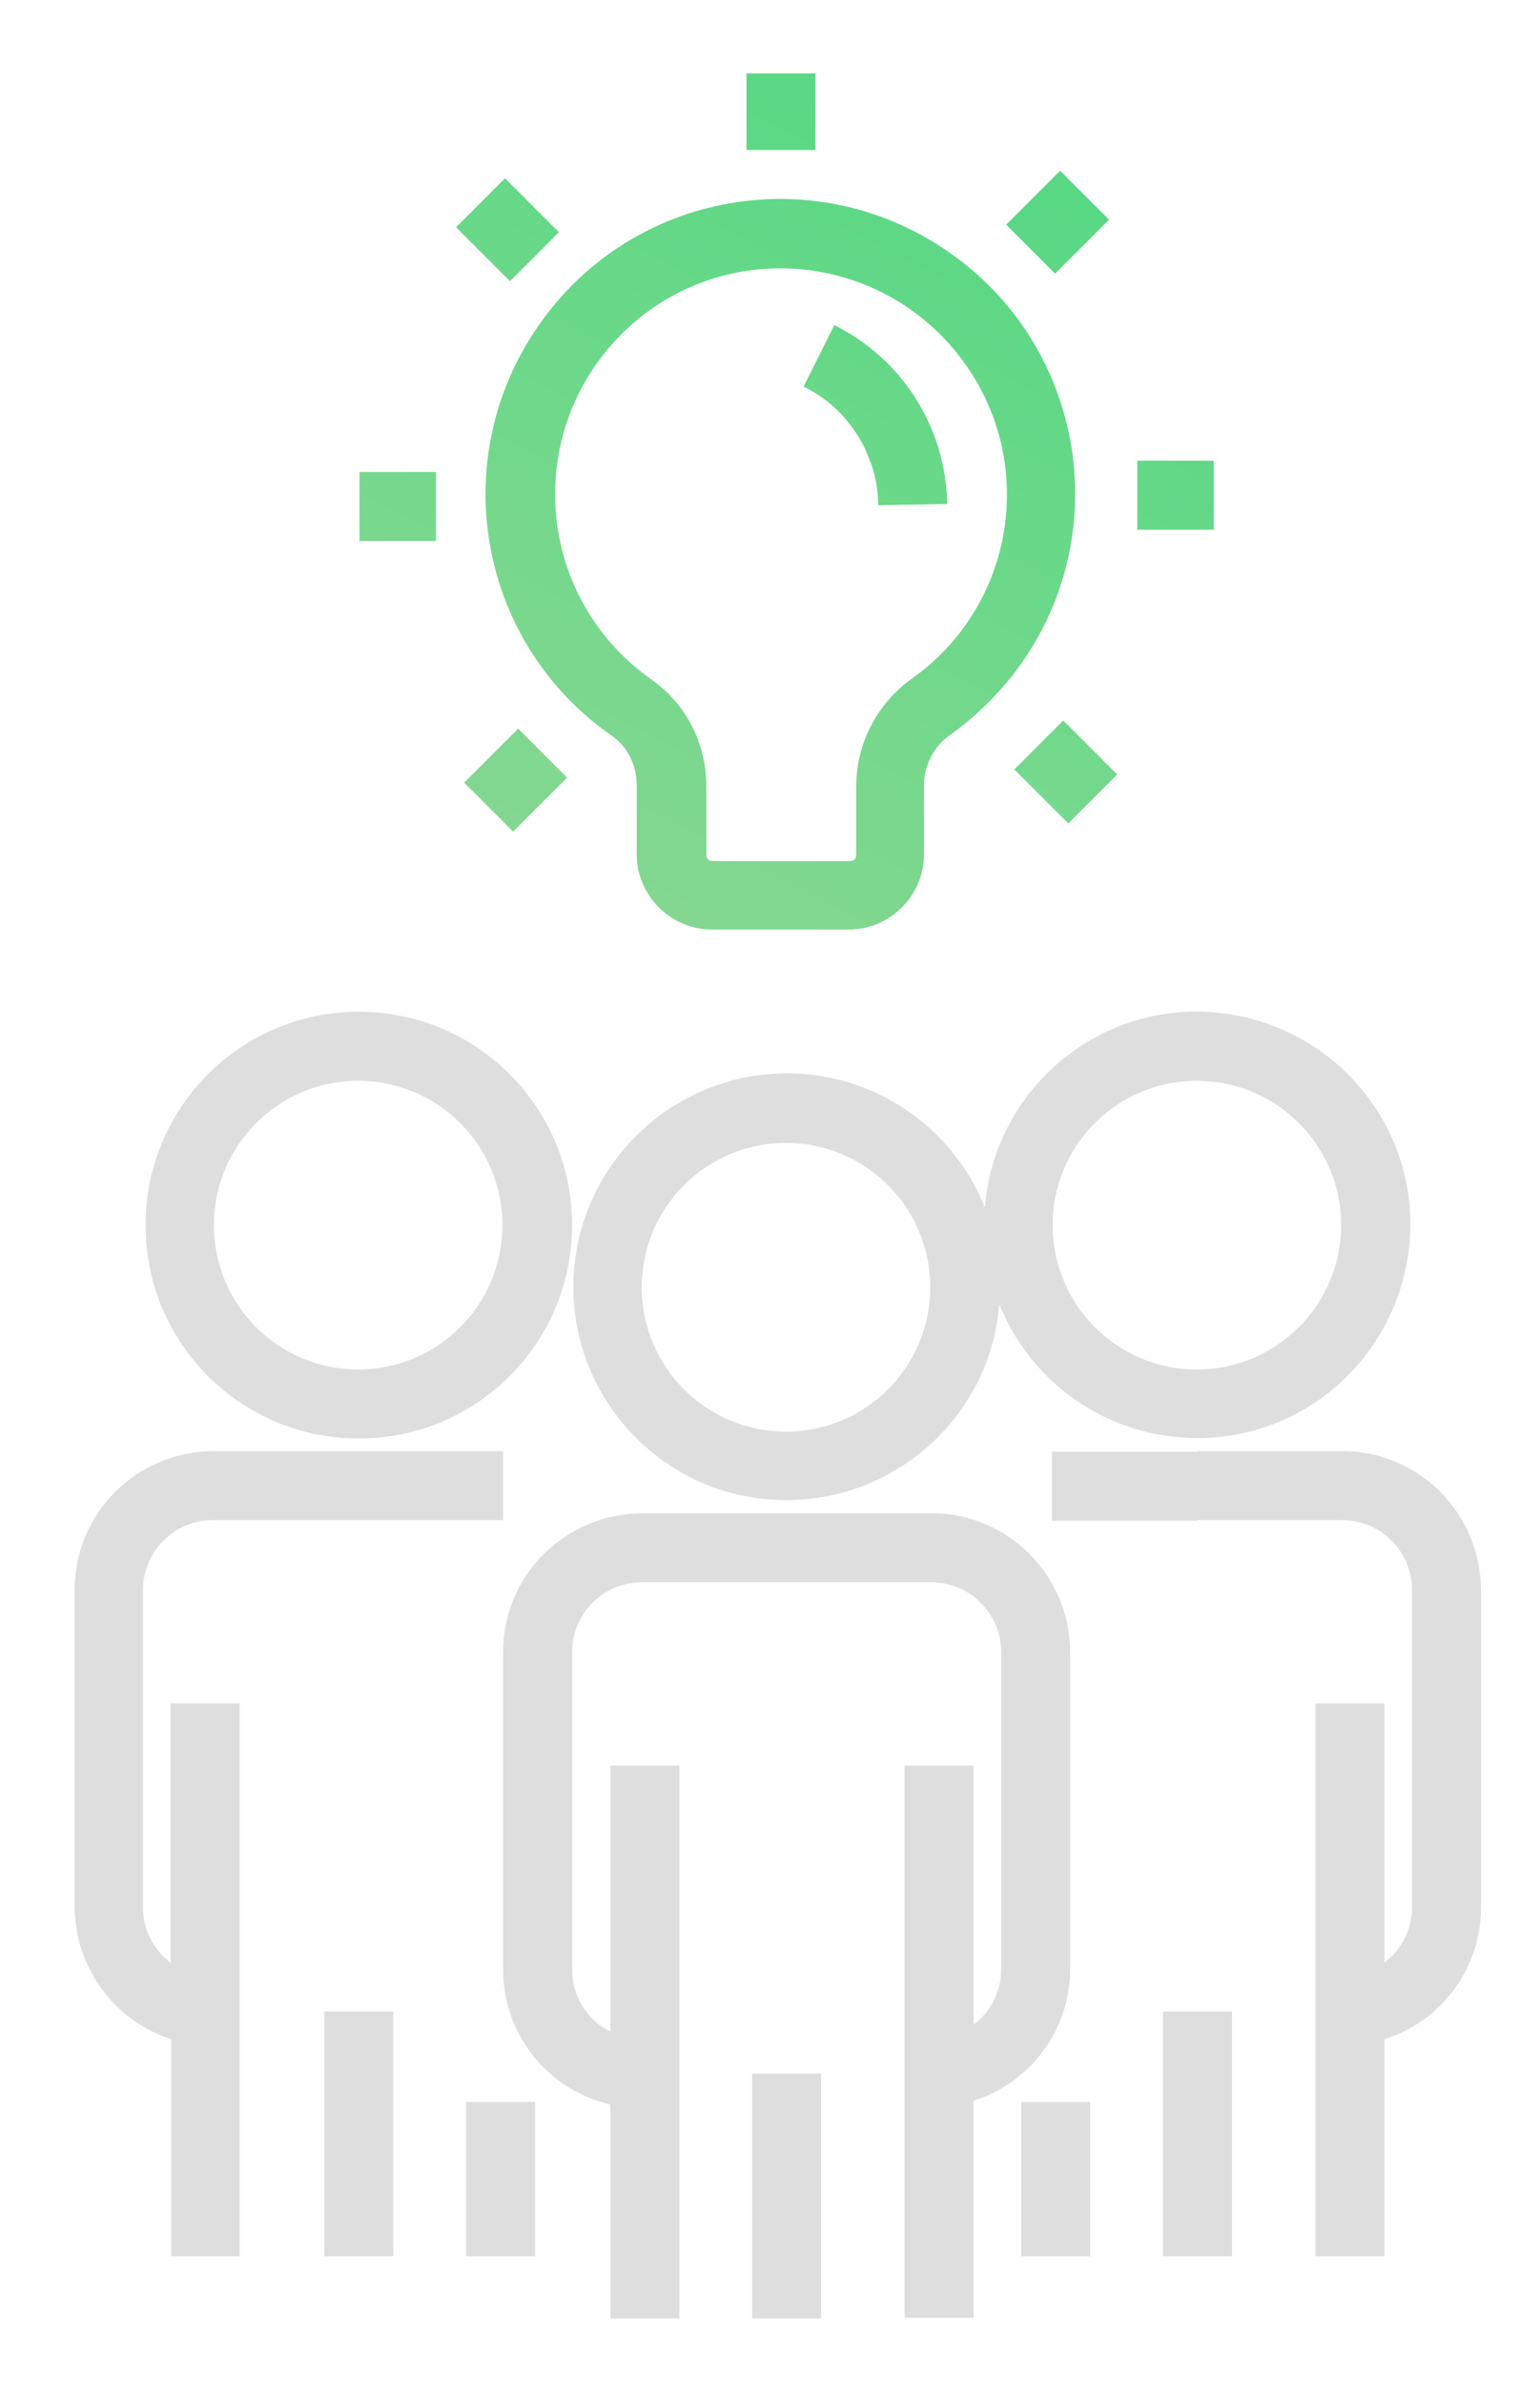
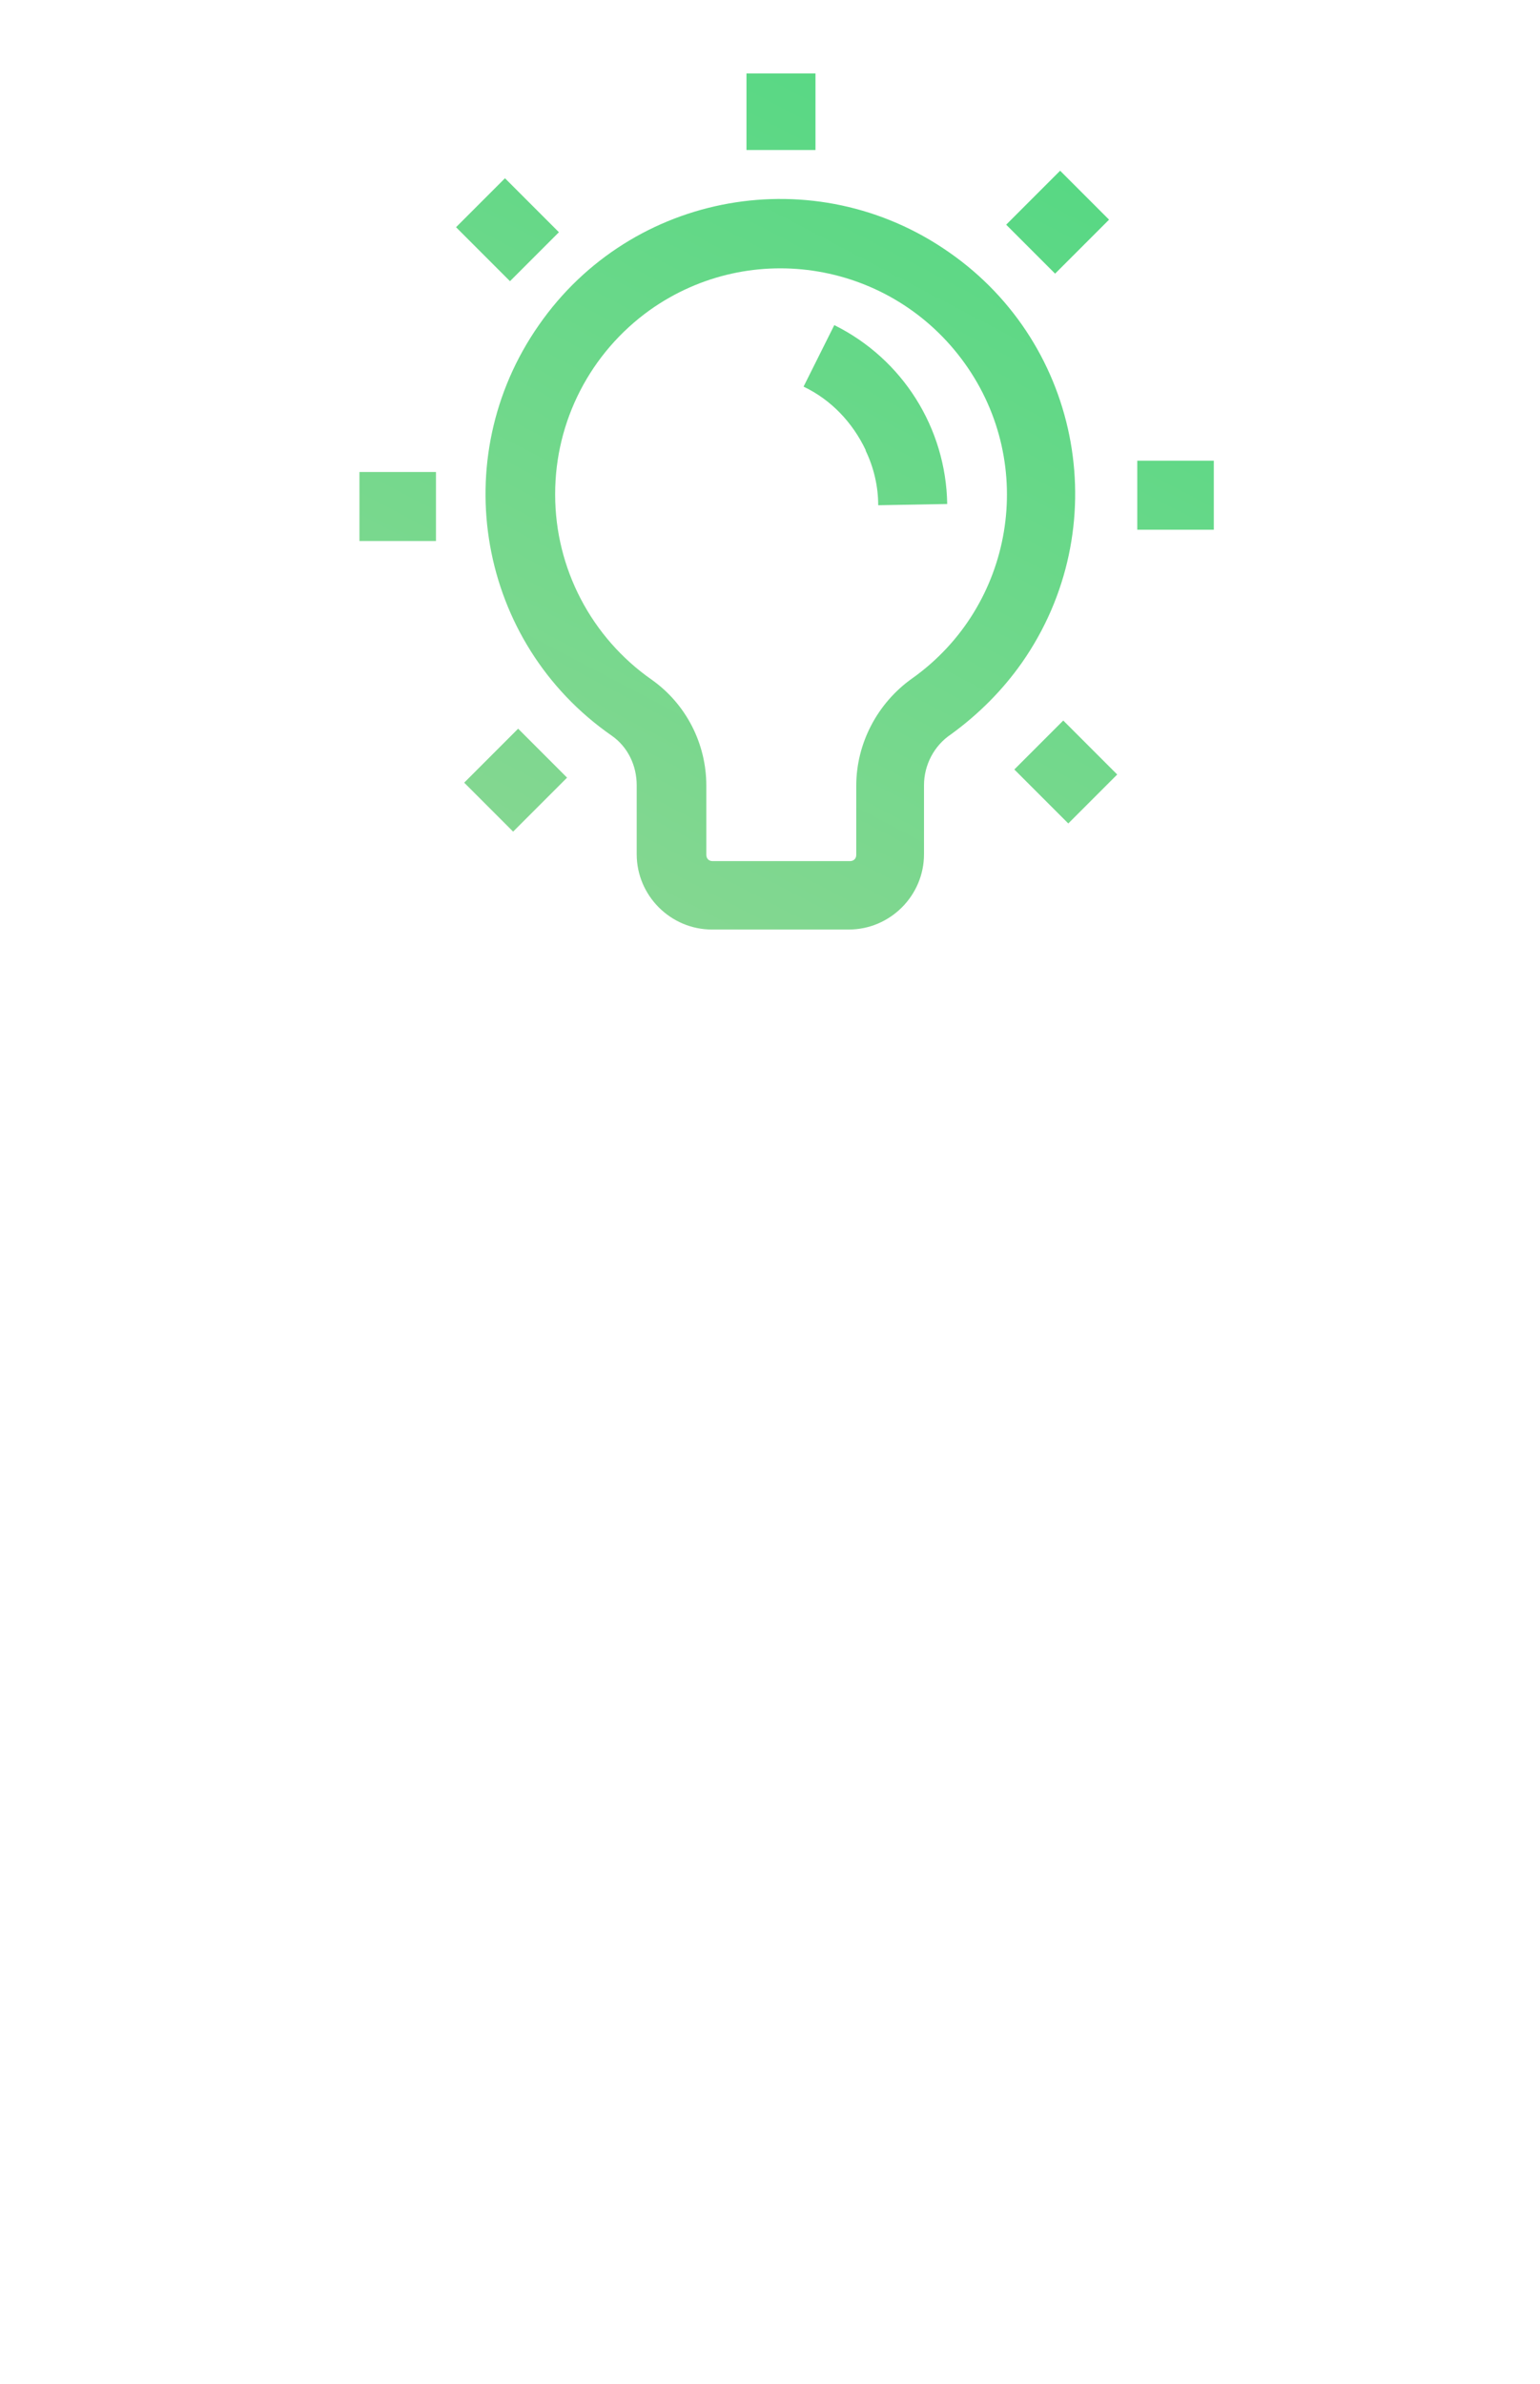
<svg xmlns="http://www.w3.org/2000/svg" version="1.1" viewBox="0 0 245.5 379.8">
  <defs>
    <style>
      .cls-1 {
        fill: url(#Dégradé_sans_nom_4);
      }

      .cls-2 {
        fill: #dedede;
      }
    </style>
    <linearGradient id="Dégradé_sans_nom_4" data-name="Dégradé sans nom 4" x1="742.8" y1="-1479.2" x2="739.3" y2="-1472.5" gradientTransform="translate(-20197.4 40640.6) scale(27.4 27.5)" gradientUnits="userSpaceOnUse">
      <stop offset="0" stop-color="#47d97f" />
      <stop offset="1" stop-color="#8bd793" />
    </linearGradient>
  </defs>
  <g>
    <g id="Calque_1">
      <g id="Layer_1">
        <g id="Groupe_13845">
          <path id="Union_57" class="cls-1" d="M113.5,148.1c-6.6,0-12-5.4-12-12v-11c0-3.1-1.4-6.1-4-7.9-21.3-14.8-26.5-44.1-11.6-65.4,14.8-21.3,44.1-26.5,65.4-11.6,21.3,14.8,26.5,44.1,11.6,65.4-3.1,4.4-6.9,8.2-11.3,11.4-2.7,1.8-4.3,4.9-4.3,8.1v11c0,6.6-5.4,12-12,12h-21.8,0ZM88.5,78.8c0,11.8,5.8,22.8,15.4,29.5,5.5,3.9,8.7,10.2,8.7,16.9v11c0,.6.4,1,1,1h21.9c.6,0,1-.4,1-1h0v-11c0-6.8,3.4-13.2,8.9-17.1,16.2-11.5,20-34,8.4-50.2s-34-20-50.2-8.5c-9.5,6.8-15.1,17.7-15.1,29.3h0,0ZM74,124.7l8.6-8.6,7.8,7.8-8.6,8.6-7.8-7.8ZM161.7,122.6l7.8-7.8,8.6,8.6-7.8,7.8-8.6-8.6h0ZM57.3,86.2v-11h12.2v11h-12.2ZM181.3,84.4v-11h12.2v11s-12.2,0-12.2,0ZM138,71.7c-2.1-4.4-5.5-8-9.9-10.1l4.9-9.8c10.9,5.4,17.8,16.4,18,28.5l-11,.2c0-3-.7-6-2-8.7h0ZM72.7,36.2l7.8-7.8,8.6,8.6-7.8,7.8-8.6-8.6h0ZM160.4,35.8l8.6-8.6,7.8,7.8-8.6,8.6-7.8-7.8h0ZM119,23.9v-12.2h11v12.2h-11Z" />
-           <path id="Union_56" class="cls-2" d="M119.9,369.4v-39h11v39h-11ZM97.3,369.4v-34.1c-10-2.3-17.1-11.2-17.1-21.5v-50.6c0-12.2,9.9-22,22.1-22.1h23.1v11h-23.1c-6.1,0-11.1,5-11.1,11.1v50.6c0,4.2,2.4,8.1,6.1,9.9v-42.4h11v88.1h-11ZM144.2,369.4v-88.1h11v41.3c2.8-2.1,4.4-5.4,4.4-8.8v-50.6c0-6.1-5-11.1-11.1-11.1h-23.1v-11h23.1c12.2,0,22,9.9,22.1,22v50.6c0,9.6-6.2,18.1-15.4,21v34.6h-11,0ZM185.4,359.5v-39h11v39h-11ZM162.8,359.5v-24.6h11v24.6h-11ZM74.3,359.5v-24.6h11v24.6h-11ZM51.7,359.5v-39h11v39h-11ZM209.7,359.5v-88.1h11v41.3c2.8-2.1,4.4-5.4,4.4-8.8v-50.6c0-6.1-5-11.1-11.1-11.1h-23.1v-11h23.1c12.2,0,22,9.9,22.1,22.1v50.6c0,9.6-6.2,18.1-15.4,21v34.6h-11,0ZM27.3,359.5v-34.6c-9.1-2.9-15.3-11.4-15.4-21v-50.6c0-12.2,9.9-22,22-22.1h46.3v11h-46.3c-6.1,0-11.1,5-11.1,11.1v50.6c0,3.5,1.6,6.7,4.4,8.8v-41.3h11v88.1h-11,0ZM167.7,242.3v-11h23.2v11h-23.2ZM91.4,205.1c0-18.8,15.2-34,34-34.1,13.9,0,26.5,8.5,31.6,21.4,1.5-18.7,17.9-32.7,36.6-31.1s32.7,17.9,31.1,36.6-17.9,32.7-36.6,31.1c-12.9-1-24-9.3-28.8-21.2-1.5,18.7-18,32.6-36.7,31.1-17.6-1.4-31.2-16.2-31.2-33.9h0,0ZM102.3,205.1c0,12.7,10.3,23,23,23s23-10.3,23-23-10.3-23-23-23c-12.7,0-23,10.3-23,23h0ZM167.8,195.2c0,12.7,10.3,23,23,23s23-10.3,23-23-10.3-23-23-23c-12.7,0-23,10.3-23,23ZM23.2,195.2c0-18.8,15.2-34,34-34s34,15.2,34,34-15.2,34-34,34c-18.8,0-34-15.2-34-34h0ZM34.1,195.2c0,12.7,10.3,23,23,23s23-10.3,23-23-10.3-23-23-23c-12.7,0-23,10.3-23,23Z" />
        </g>
      </g>
    </g>
  </g>
</svg>